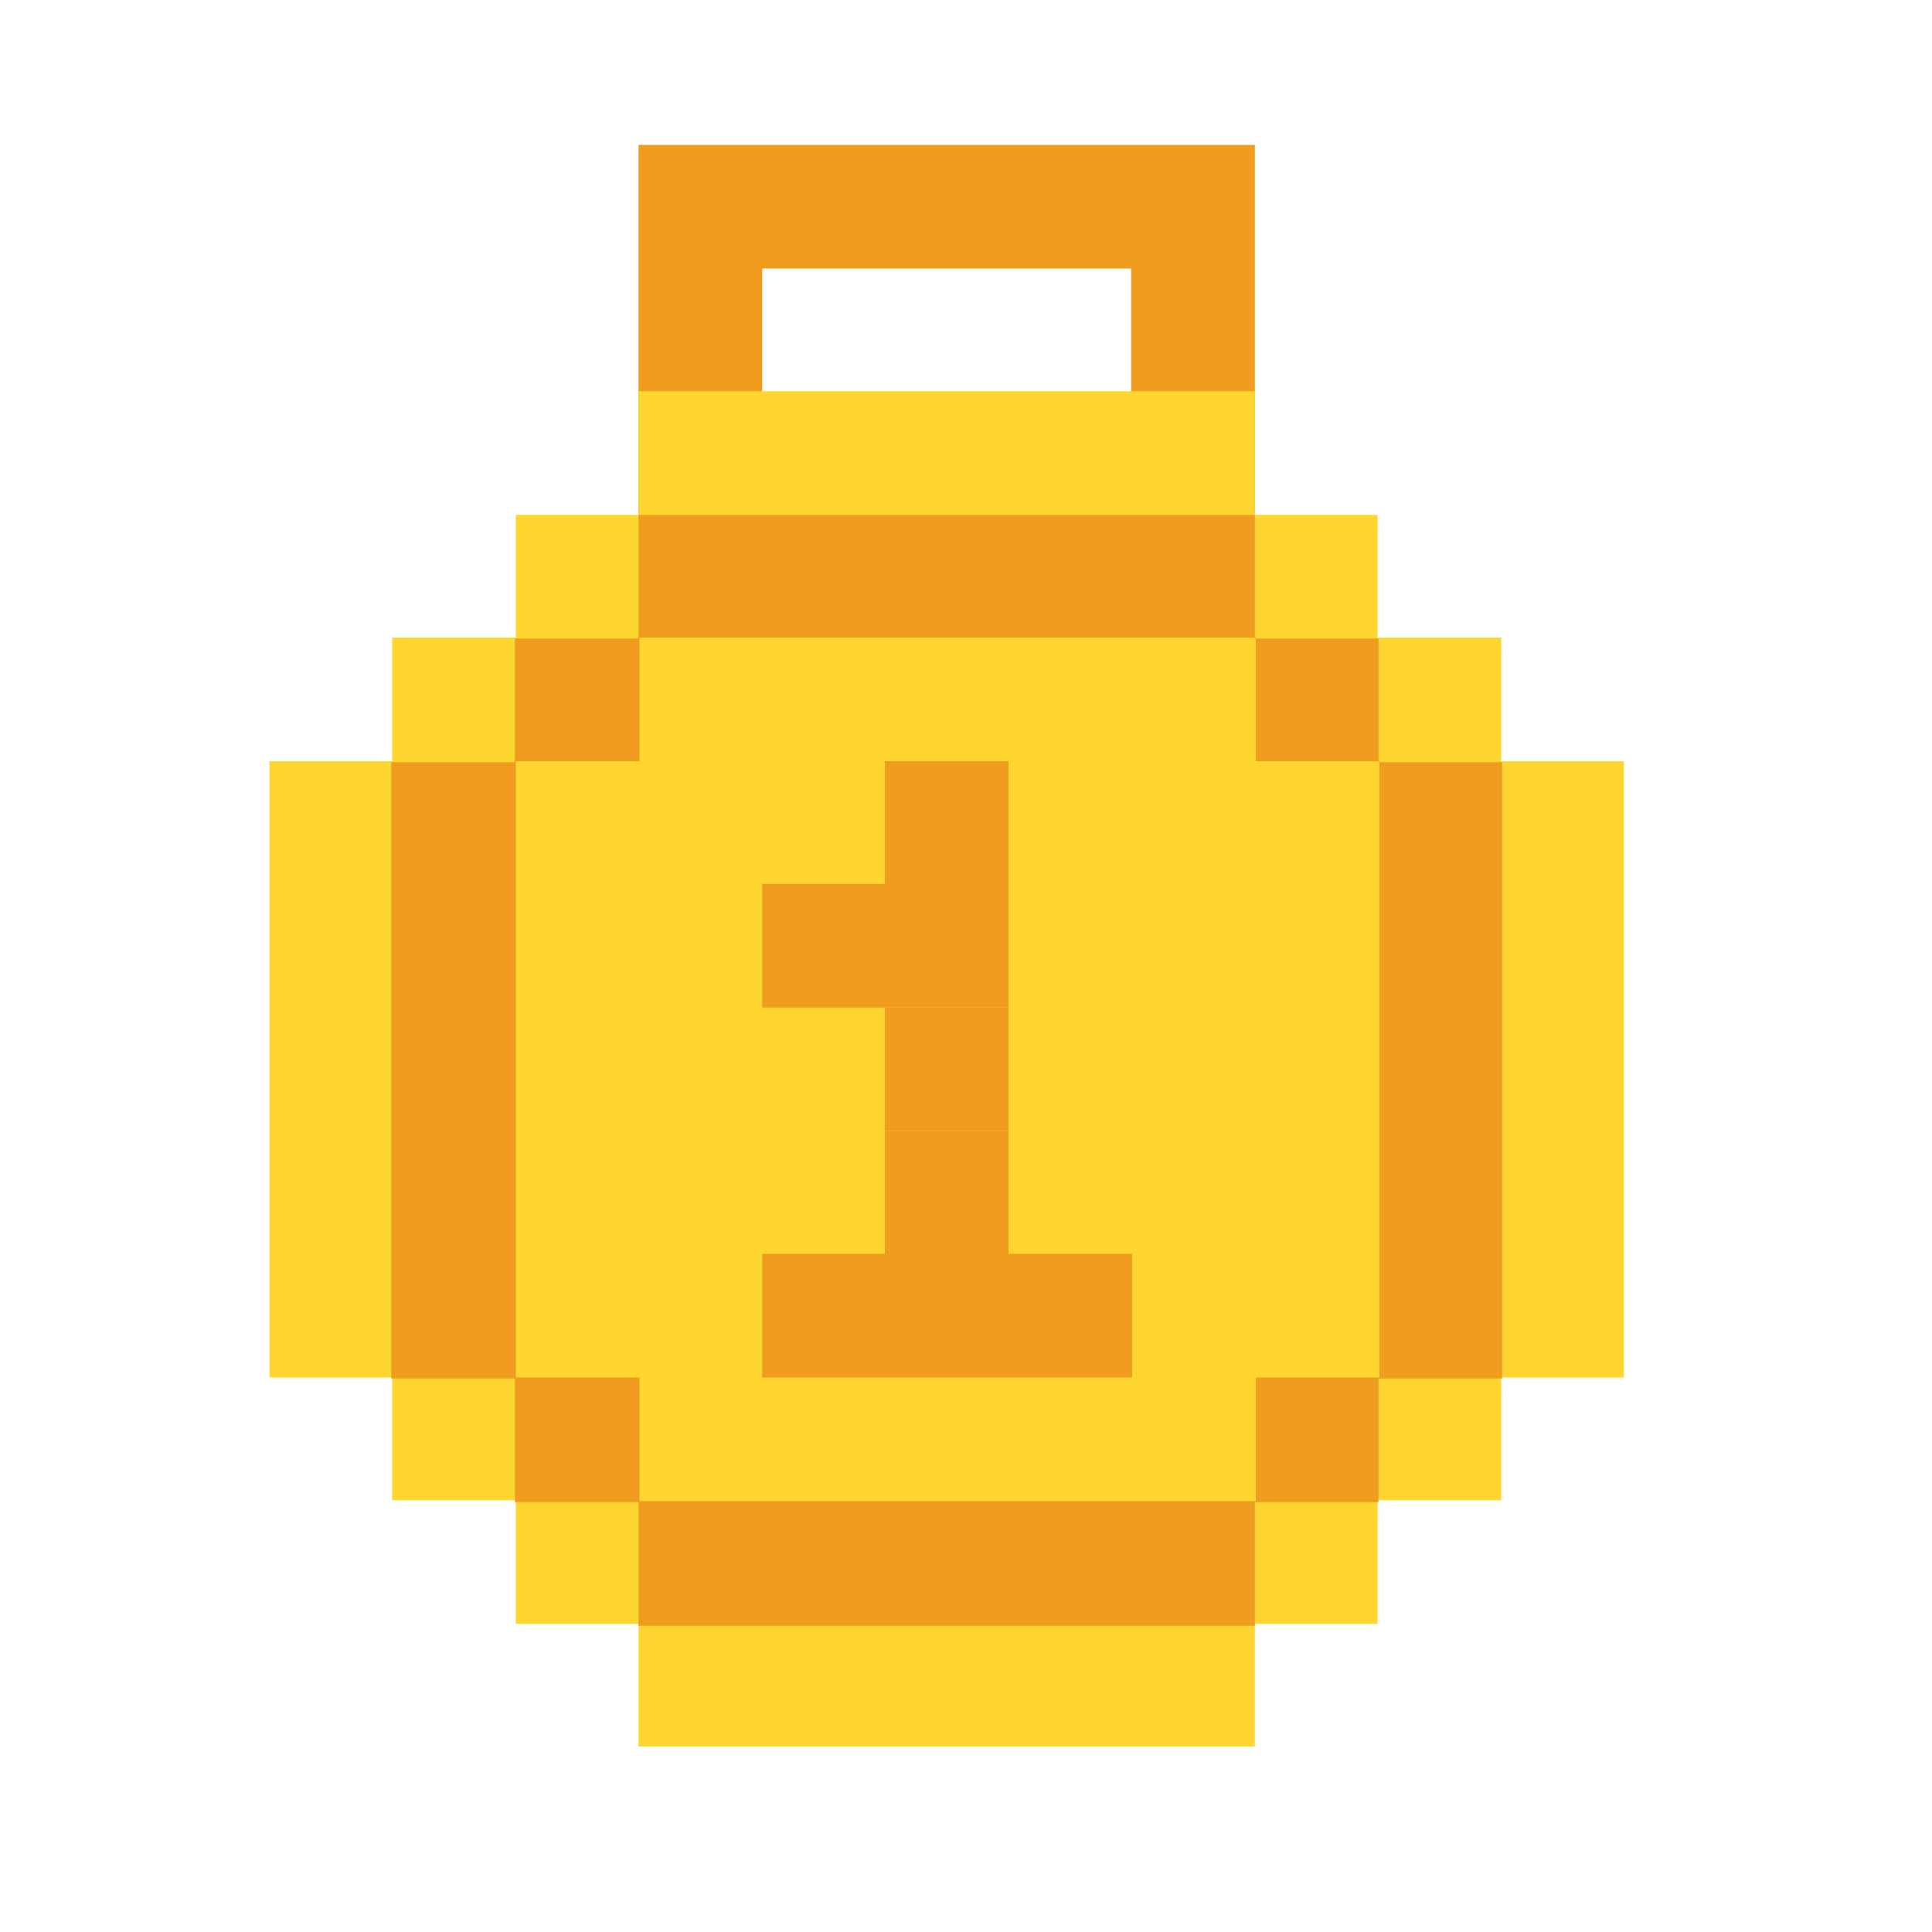
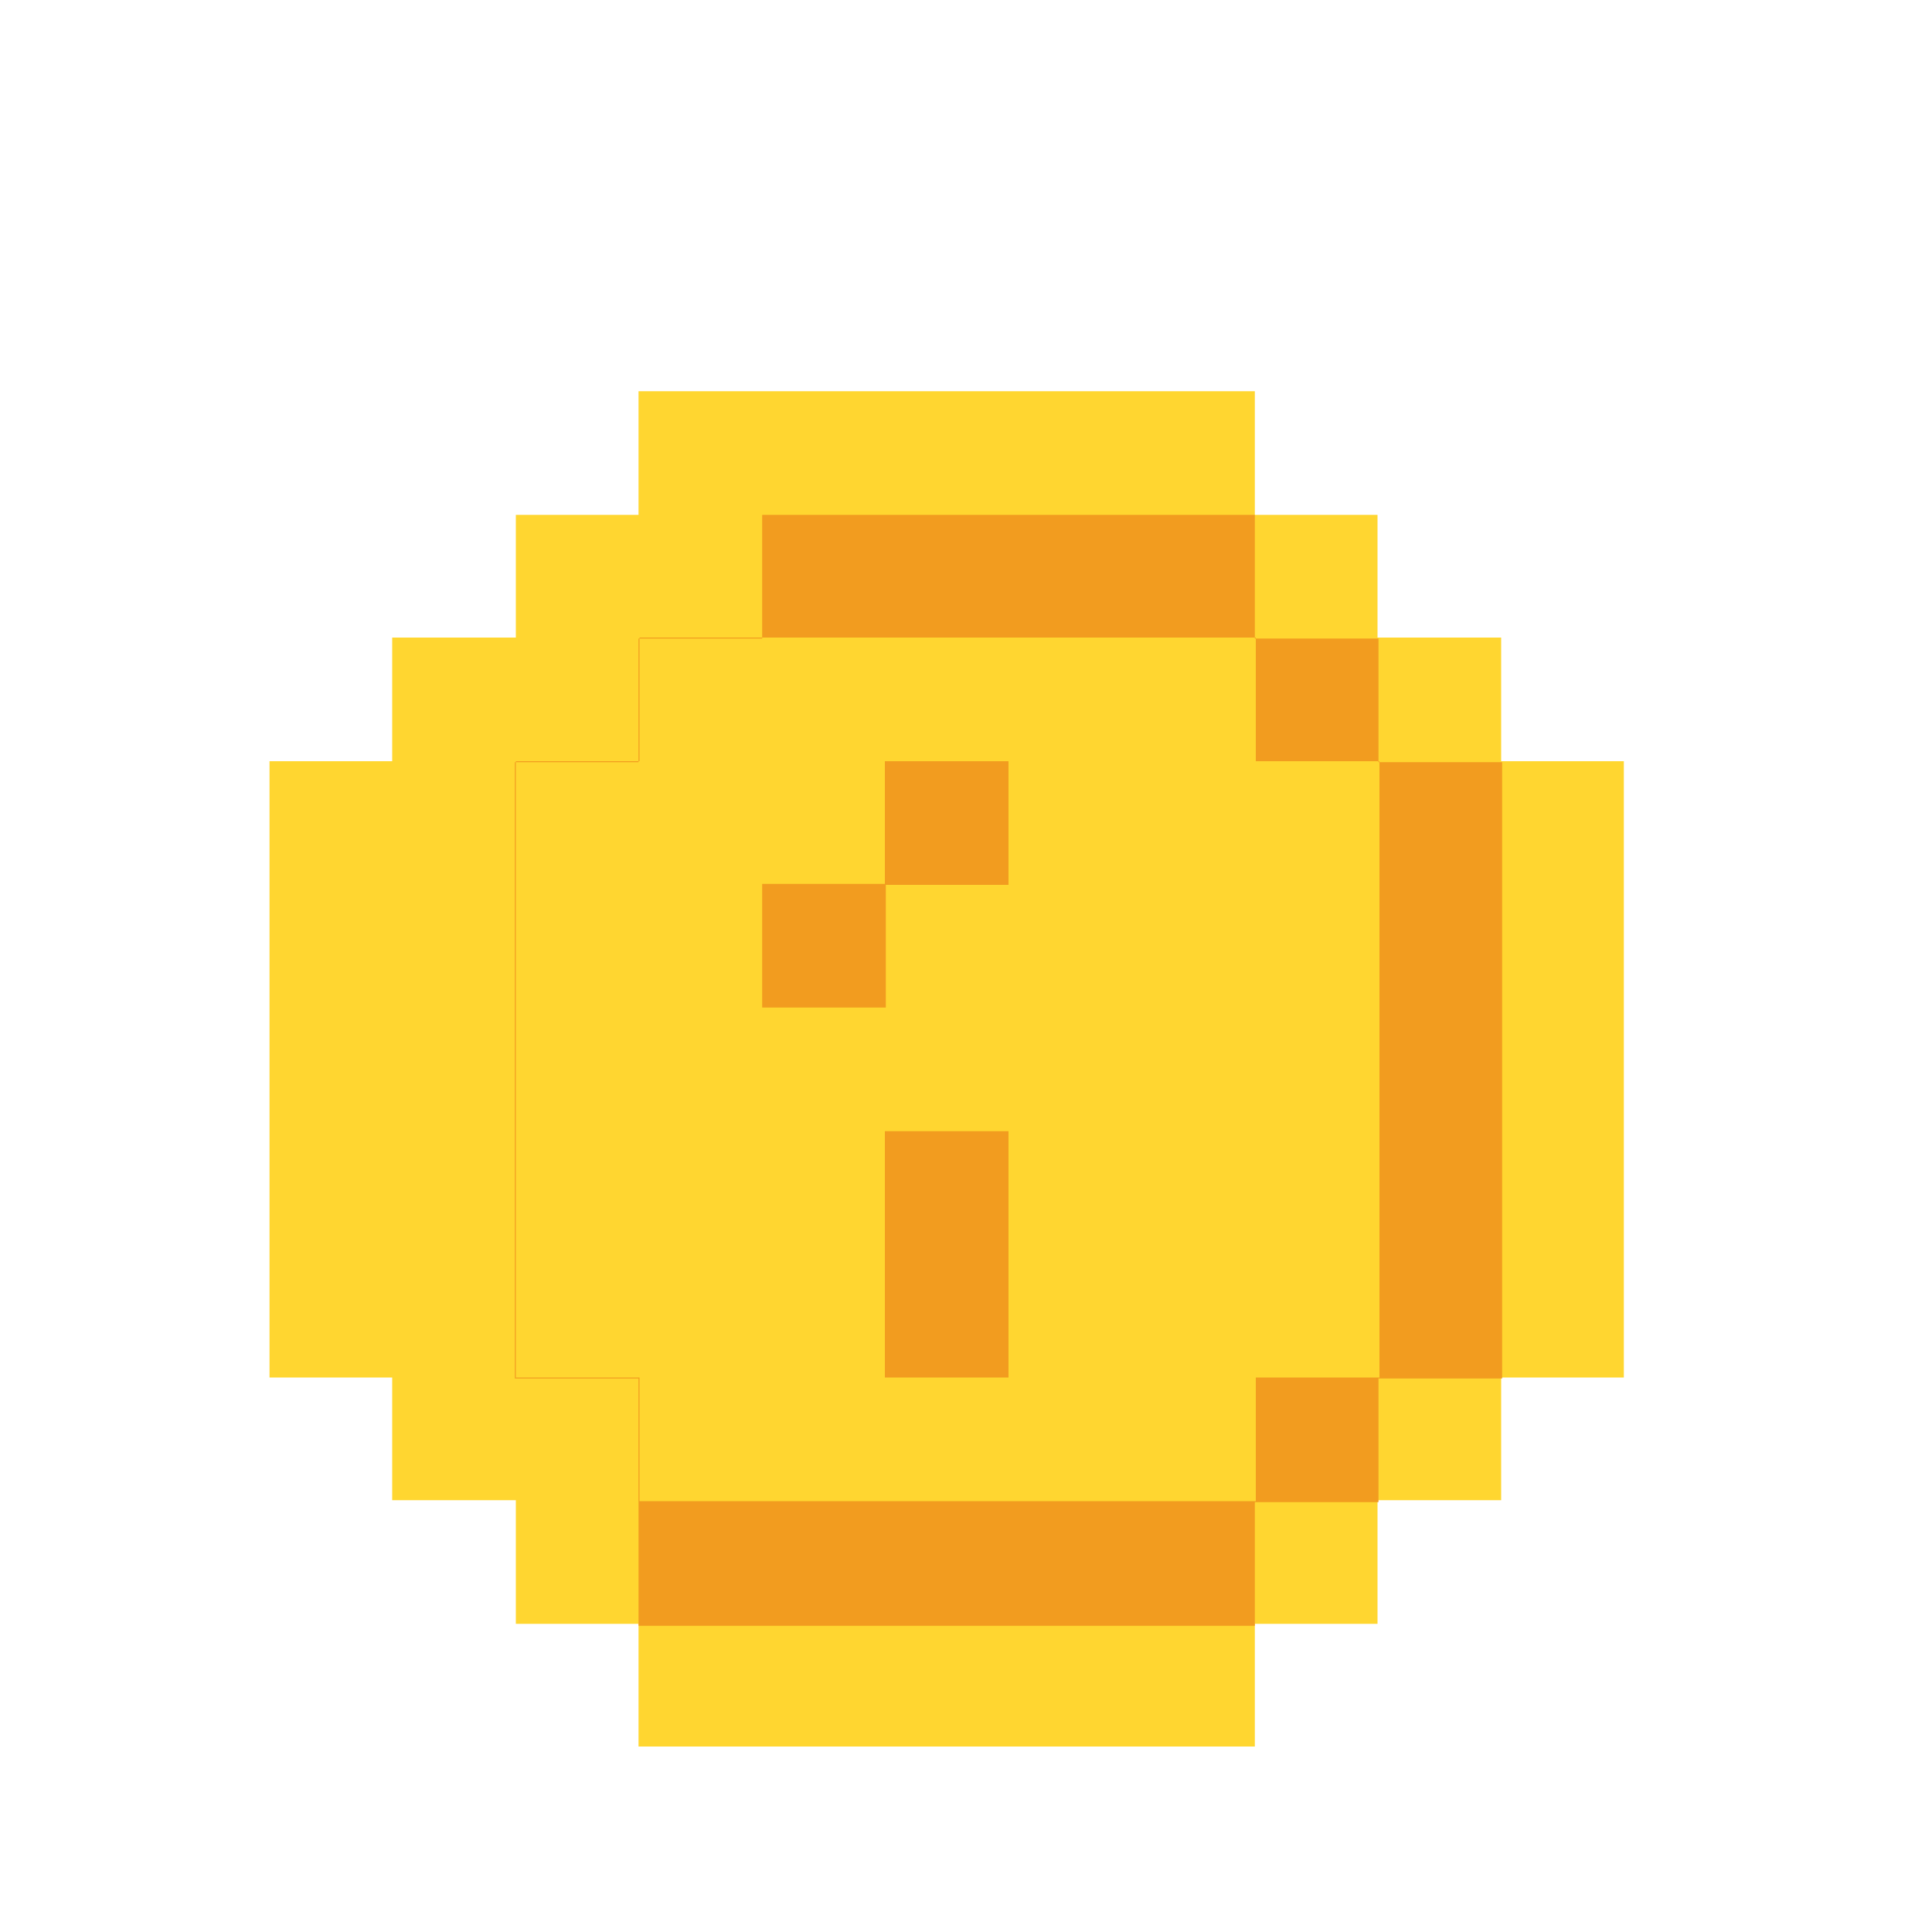
<svg xmlns="http://www.w3.org/2000/svg" id="Layer_1" version="1.1" viewBox="0 0 200 200">
  <defs>
    <style> .st0, .st1 { fill: #f29c1f; } .st2 { fill: #ffd630; } .st2, .st1 { fill-rule: evenodd; } </style>
  </defs>
-   <path class="st1" d="M78.9,27.8v25.5h-12.8V15h63.8v38.3h-12.8v-25.5h-38.3Z" />
  <polygon class="st2" points="53.4 66 53.4 53.3 66.1 53.3 66.1 40.5 129.9 40.5 129.9 53.3 142.6 53.3 142.6 66 155.4 66 155.4 78.8 168.1 78.8 168.1 142.6 155.4 142.6 155.4 155.3 142.6 155.3 142.6 168.1 129.9 168.1 129.9 180.8 66.1 180.8 66.1 168.1 53.4 168.1 53.4 155.3 40.6 155.3 40.6 142.6 27.9 142.6 27.9 78.8 40.6 78.8 40.6 66 53.4 66 53.4 66" />
  <rect class="st0" x="78.9" y="91.5" width="12.8" height="12.8" />
  <rect class="st0" x="91.6" y="78.8" width="12.8" height="12.8" />
-   <rect class="st0" x="91.6" y="91.5" width="12.8" height="12.8" />
-   <rect class="st0" x="91.6" y="104.3" width="12.8" height="12.8" />
  <rect class="st0" x="91.6" y="117.1" width="12.8" height="12.8" />
  <rect class="st0" x="91.6" y="129.8" width="12.8" height="12.8" />
-   <rect class="st0" x="78.9" y="129.8" width="12.8" height="12.8" />
-   <rect class="st0" x="104.4" y="129.8" width="12.8" height="12.8" />
-   <path class="st1" d="M129.9,53.3v12.8h12.8v12.8h12.8v63.8h-12.8v12.8h-12.8v12.8h-63.8v-12.8h-12.8v-12.8h-12.8v-63.8h12.8v-12.8h12.8v-12.8h63.8ZM53.4,142.6h12.8v12.8h63.8v-12.8h12.8v-63.8h-12.8v-12.8h-63.8v12.8h-12.8v63.8h0Z" />
+   <path class="st1" d="M129.9,53.3v12.8h12.8v12.8h12.8v63.8h-12.8v12.8h-12.8v12.8h-63.8v-12.8v-12.8h-12.8v-63.8h12.8v-12.8h12.8v-12.8h63.8ZM53.4,142.6h12.8v12.8h63.8v-12.8h12.8v-63.8h-12.8v-12.8h-63.8v12.8h-12.8v63.8h0Z" />
</svg>